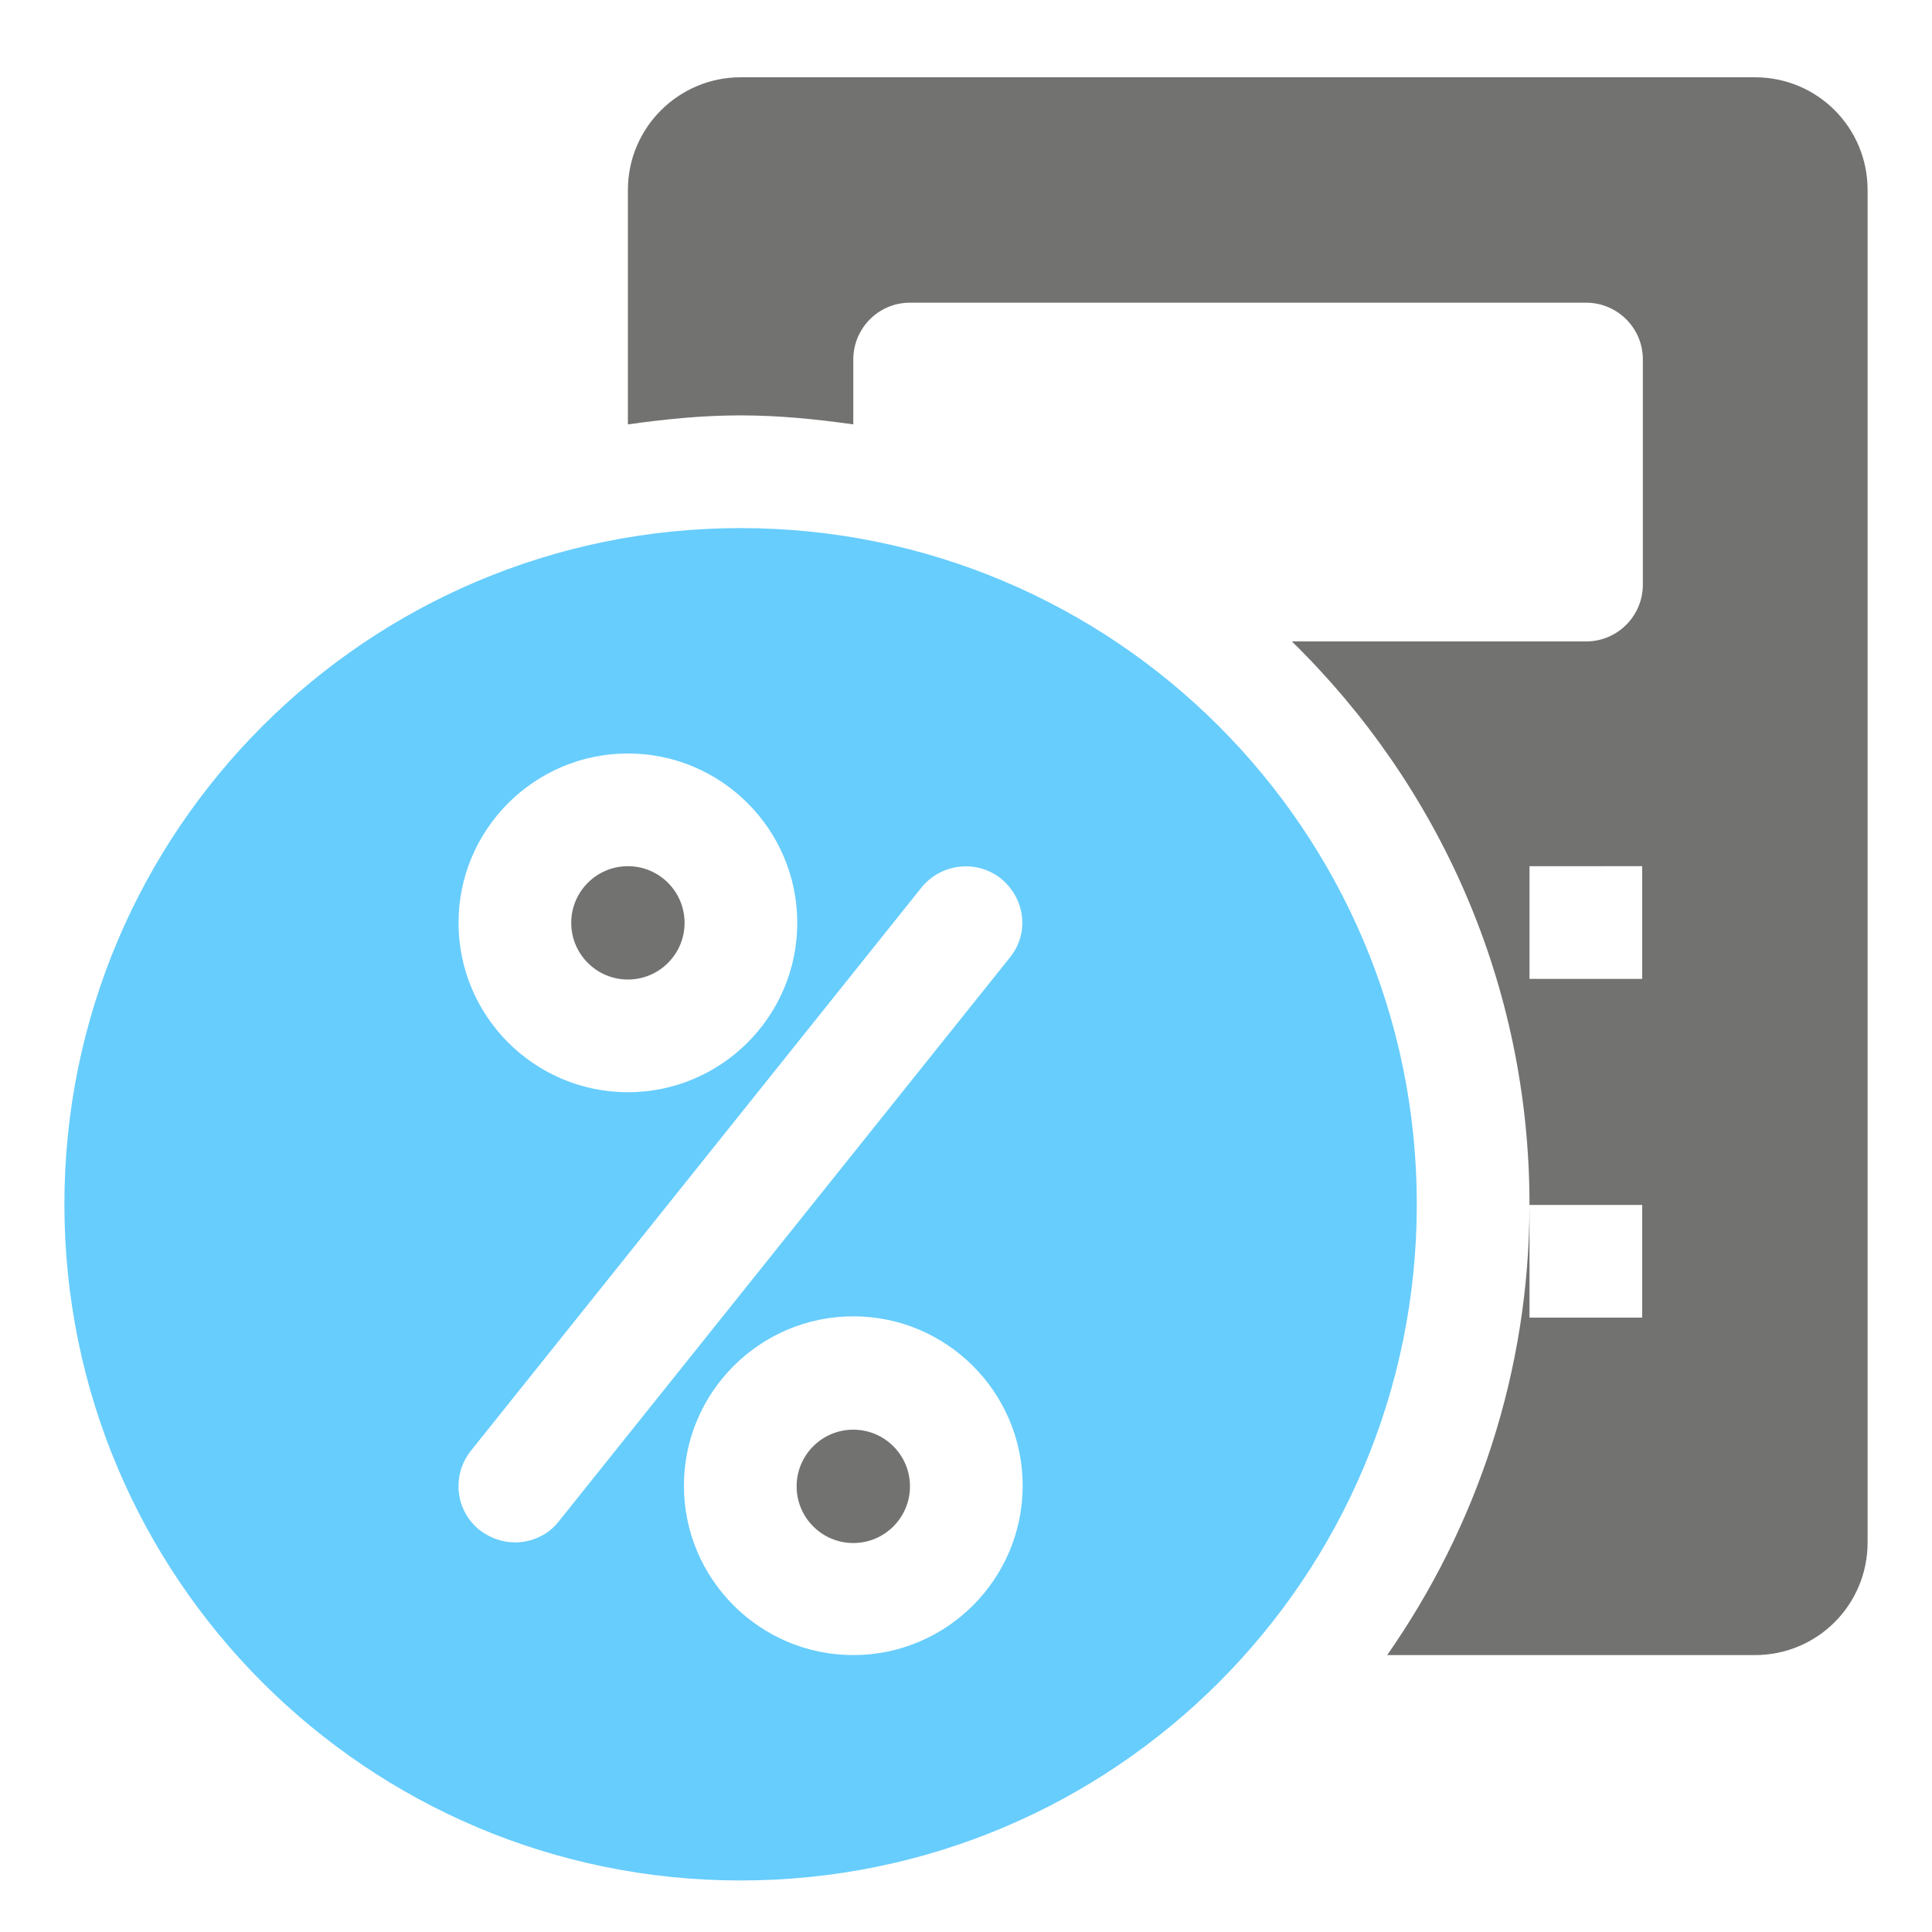
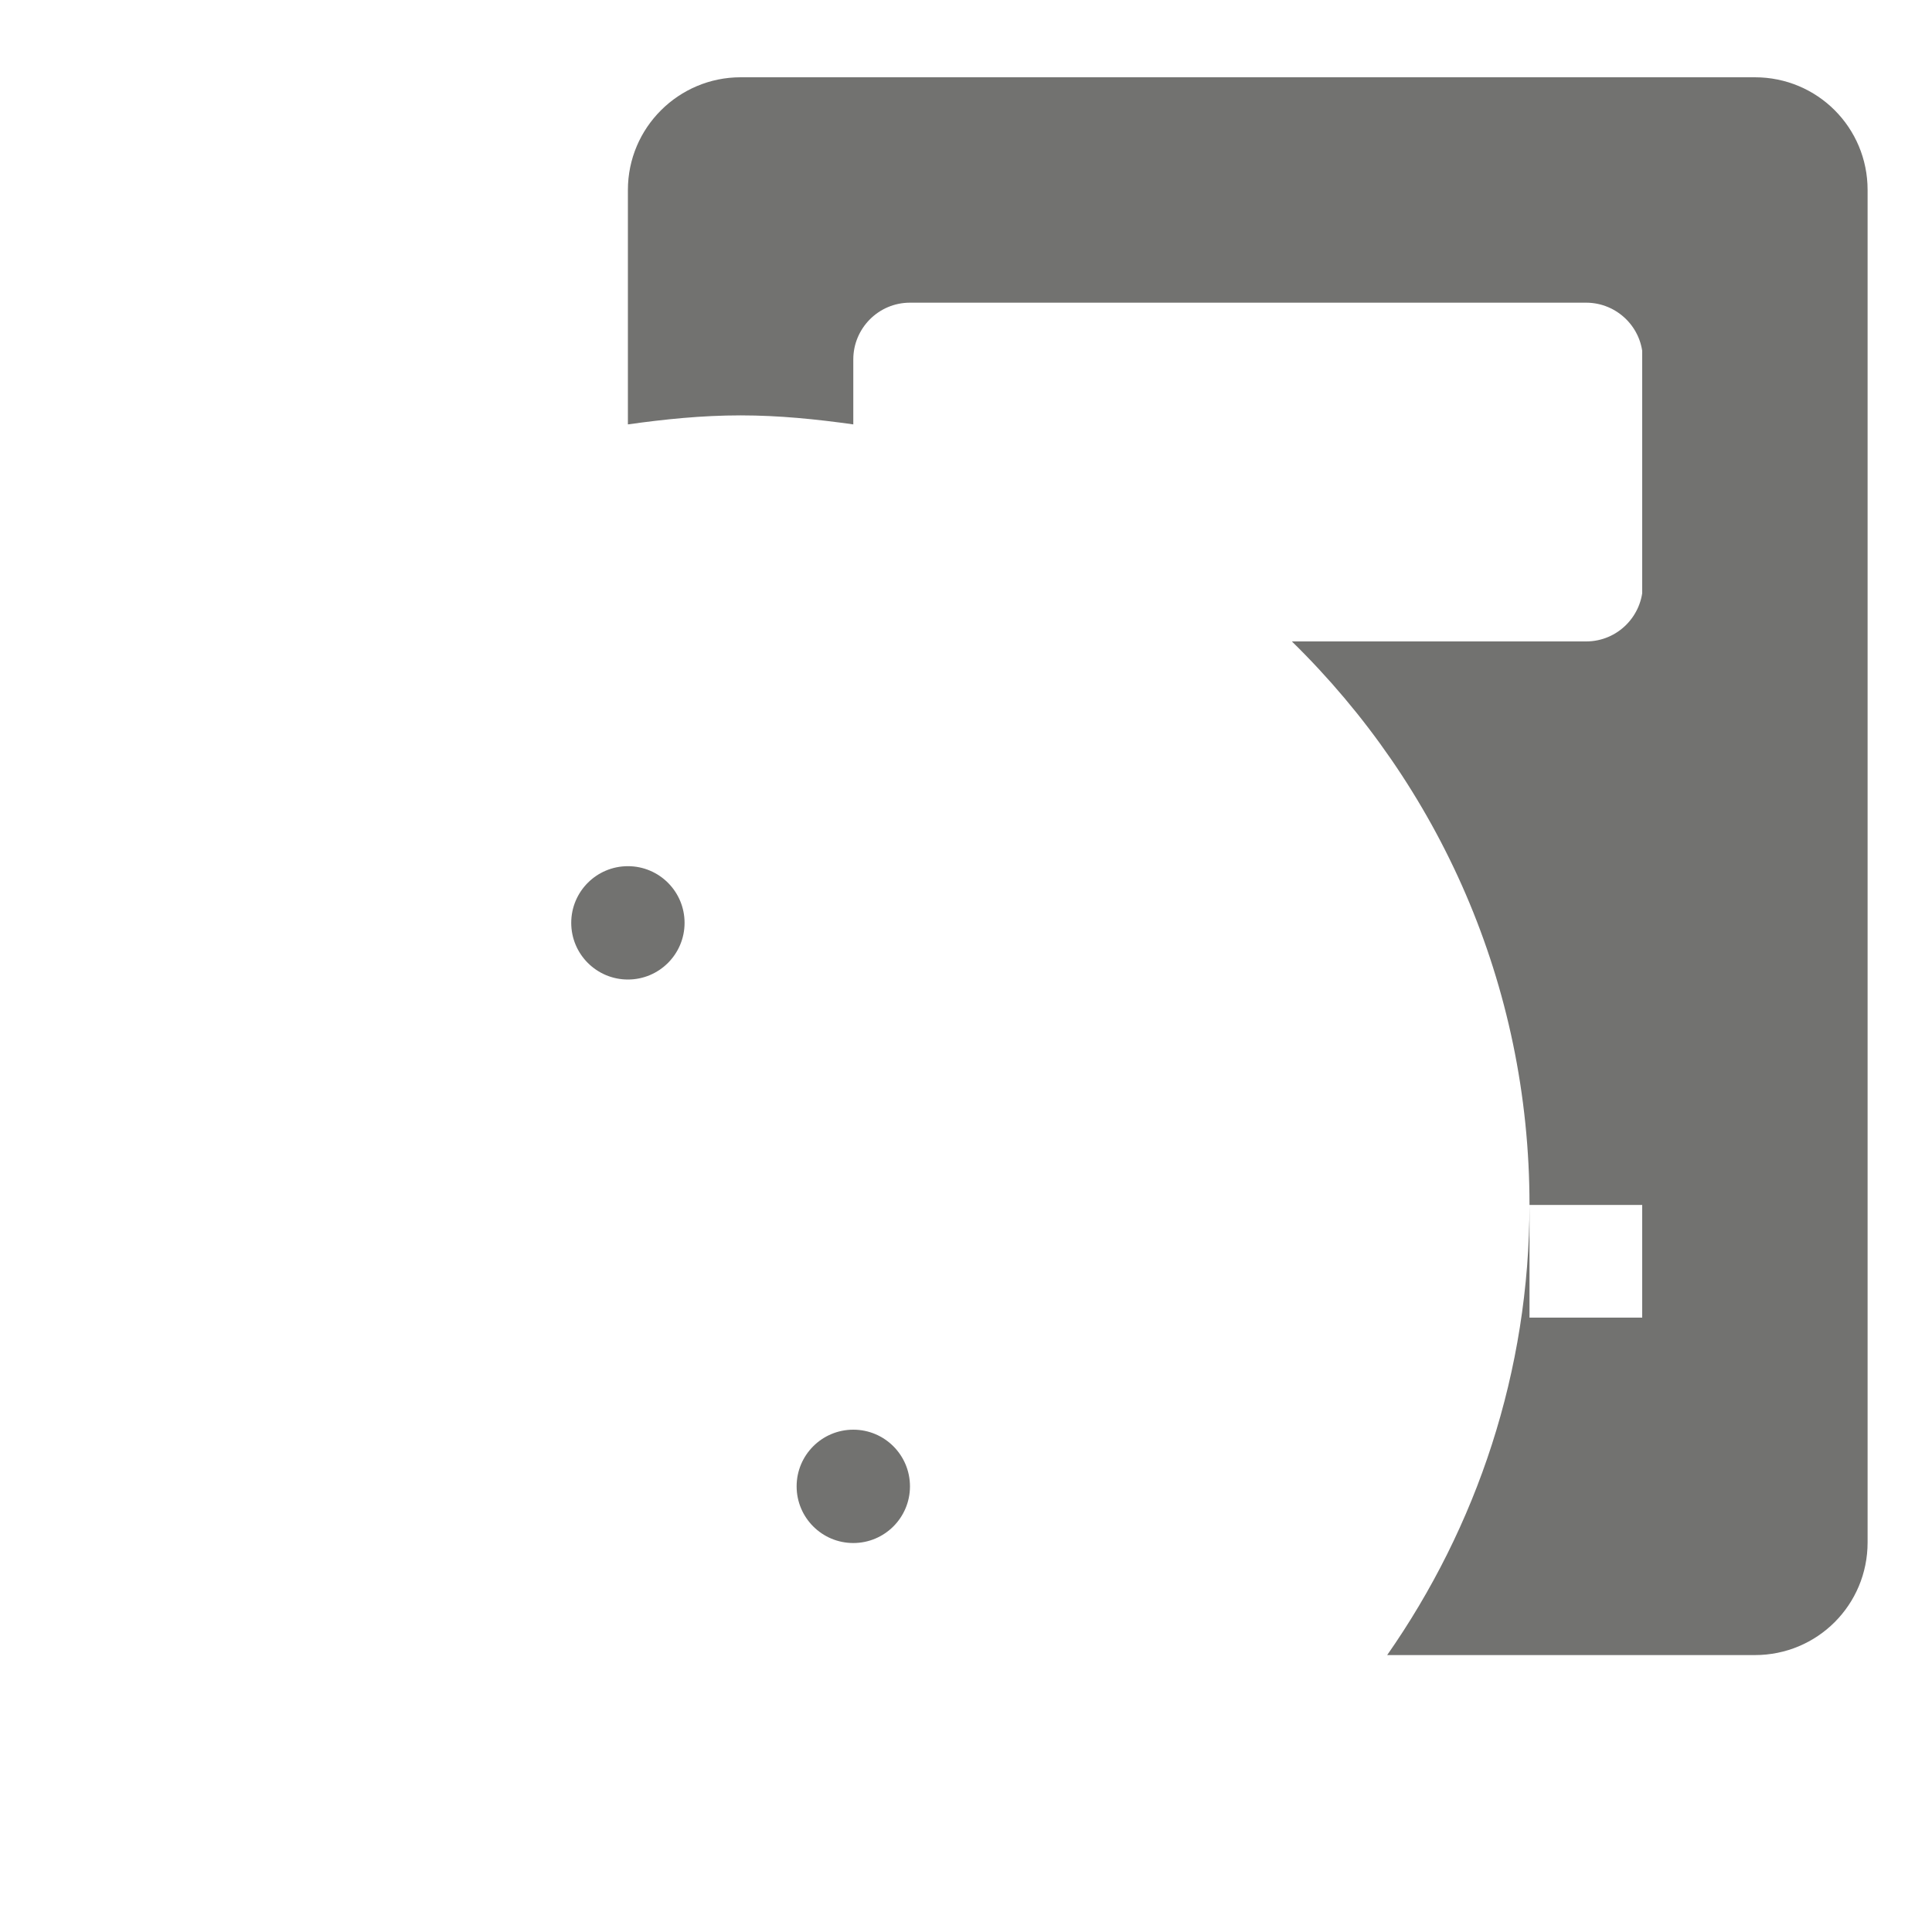
<svg xmlns="http://www.w3.org/2000/svg" version="1.1" id="Layer_1" x="0px" y="0px" viewBox="0 0 300 300" style="enable-background:new 0 0 300 300;" xml:space="preserve">
  <style type="text/css">
	.st0{fill:#727270;}
	.st1{fill:#67CDFD;}
</style>
  <circle class="st0" cx="97.5" cy="143.3" r="8.8" />
  <circle class="st0" cx="132.5" cy="230.8" r="8.8" />
-   <path class="st1" d="M115,82C57,82,10,129,10,187s47,105,105,105s105-47,105-105S173,82,115,82z M97.5,117  c14.5,0,26.3,11.8,26.3,26.3c0,14.5-11.8,26.3-26.3,26.3s-26.3-11.8-26.3-26.3S83,117,97.5,117z M132.5,257  c-14.5,0-26.3-11.8-26.3-26.3s11.8-26.3,26.3-26.3s26.3,11.8,26.3,26.3S147,257,132.5,257z M156.8,148.7l-70,87.5  c-1.7,2.2-4.3,3.3-6.8,3.3c-1.9,0-3.8-0.6-5.5-1.9c-3.8-3-4.4-8.5-1.4-12.3l70-87.5c3-3.7,8.5-4.4,12.3-1.4  C159.2,139.5,159.9,144.9,156.8,148.7z" />
-   <path class="st0" d="M272.5,12H115c-9.6,0-17.5,7.8-17.5,17.5v36.4c5.7-0.8,11.5-1.4,17.5-1.4s11.8,0.6,17.5,1.4V55.8  c0-4.8,3.9-8.8,8.8-8.8h105c4.8,0,8.8,3.9,8.8,8.8v35c0,4.8-3.9,8.8-8.8,8.8h-45.7c22.8,22.3,36.9,53.2,36.9,87.5H255v17.5h-17.5  V187c0,26-8.2,50.1-22.1,70h57.1c9.7,0,17.5-7.8,17.5-17.5v-210C290,19.8,282.2,12,272.5,12z M255,152h-17.5v-17.5H255V152z" />
+   <path class="st0" d="M272.5,12H115c-9.6,0-17.5,7.8-17.5,17.5v36.4c5.7-0.8,11.5-1.4,17.5-1.4s11.8,0.6,17.5,1.4V55.8  c0-4.8,3.9-8.8,8.8-8.8h105c4.8,0,8.8,3.9,8.8,8.8v35c0,4.8-3.9,8.8-8.8,8.8h-45.7c22.8,22.3,36.9,53.2,36.9,87.5H255v17.5h-17.5  V187c0,26-8.2,50.1-22.1,70h57.1c9.7,0,17.5-7.8,17.5-17.5v-210C290,19.8,282.2,12,272.5,12z h-17.5v-17.5H255V152z" />
</svg>